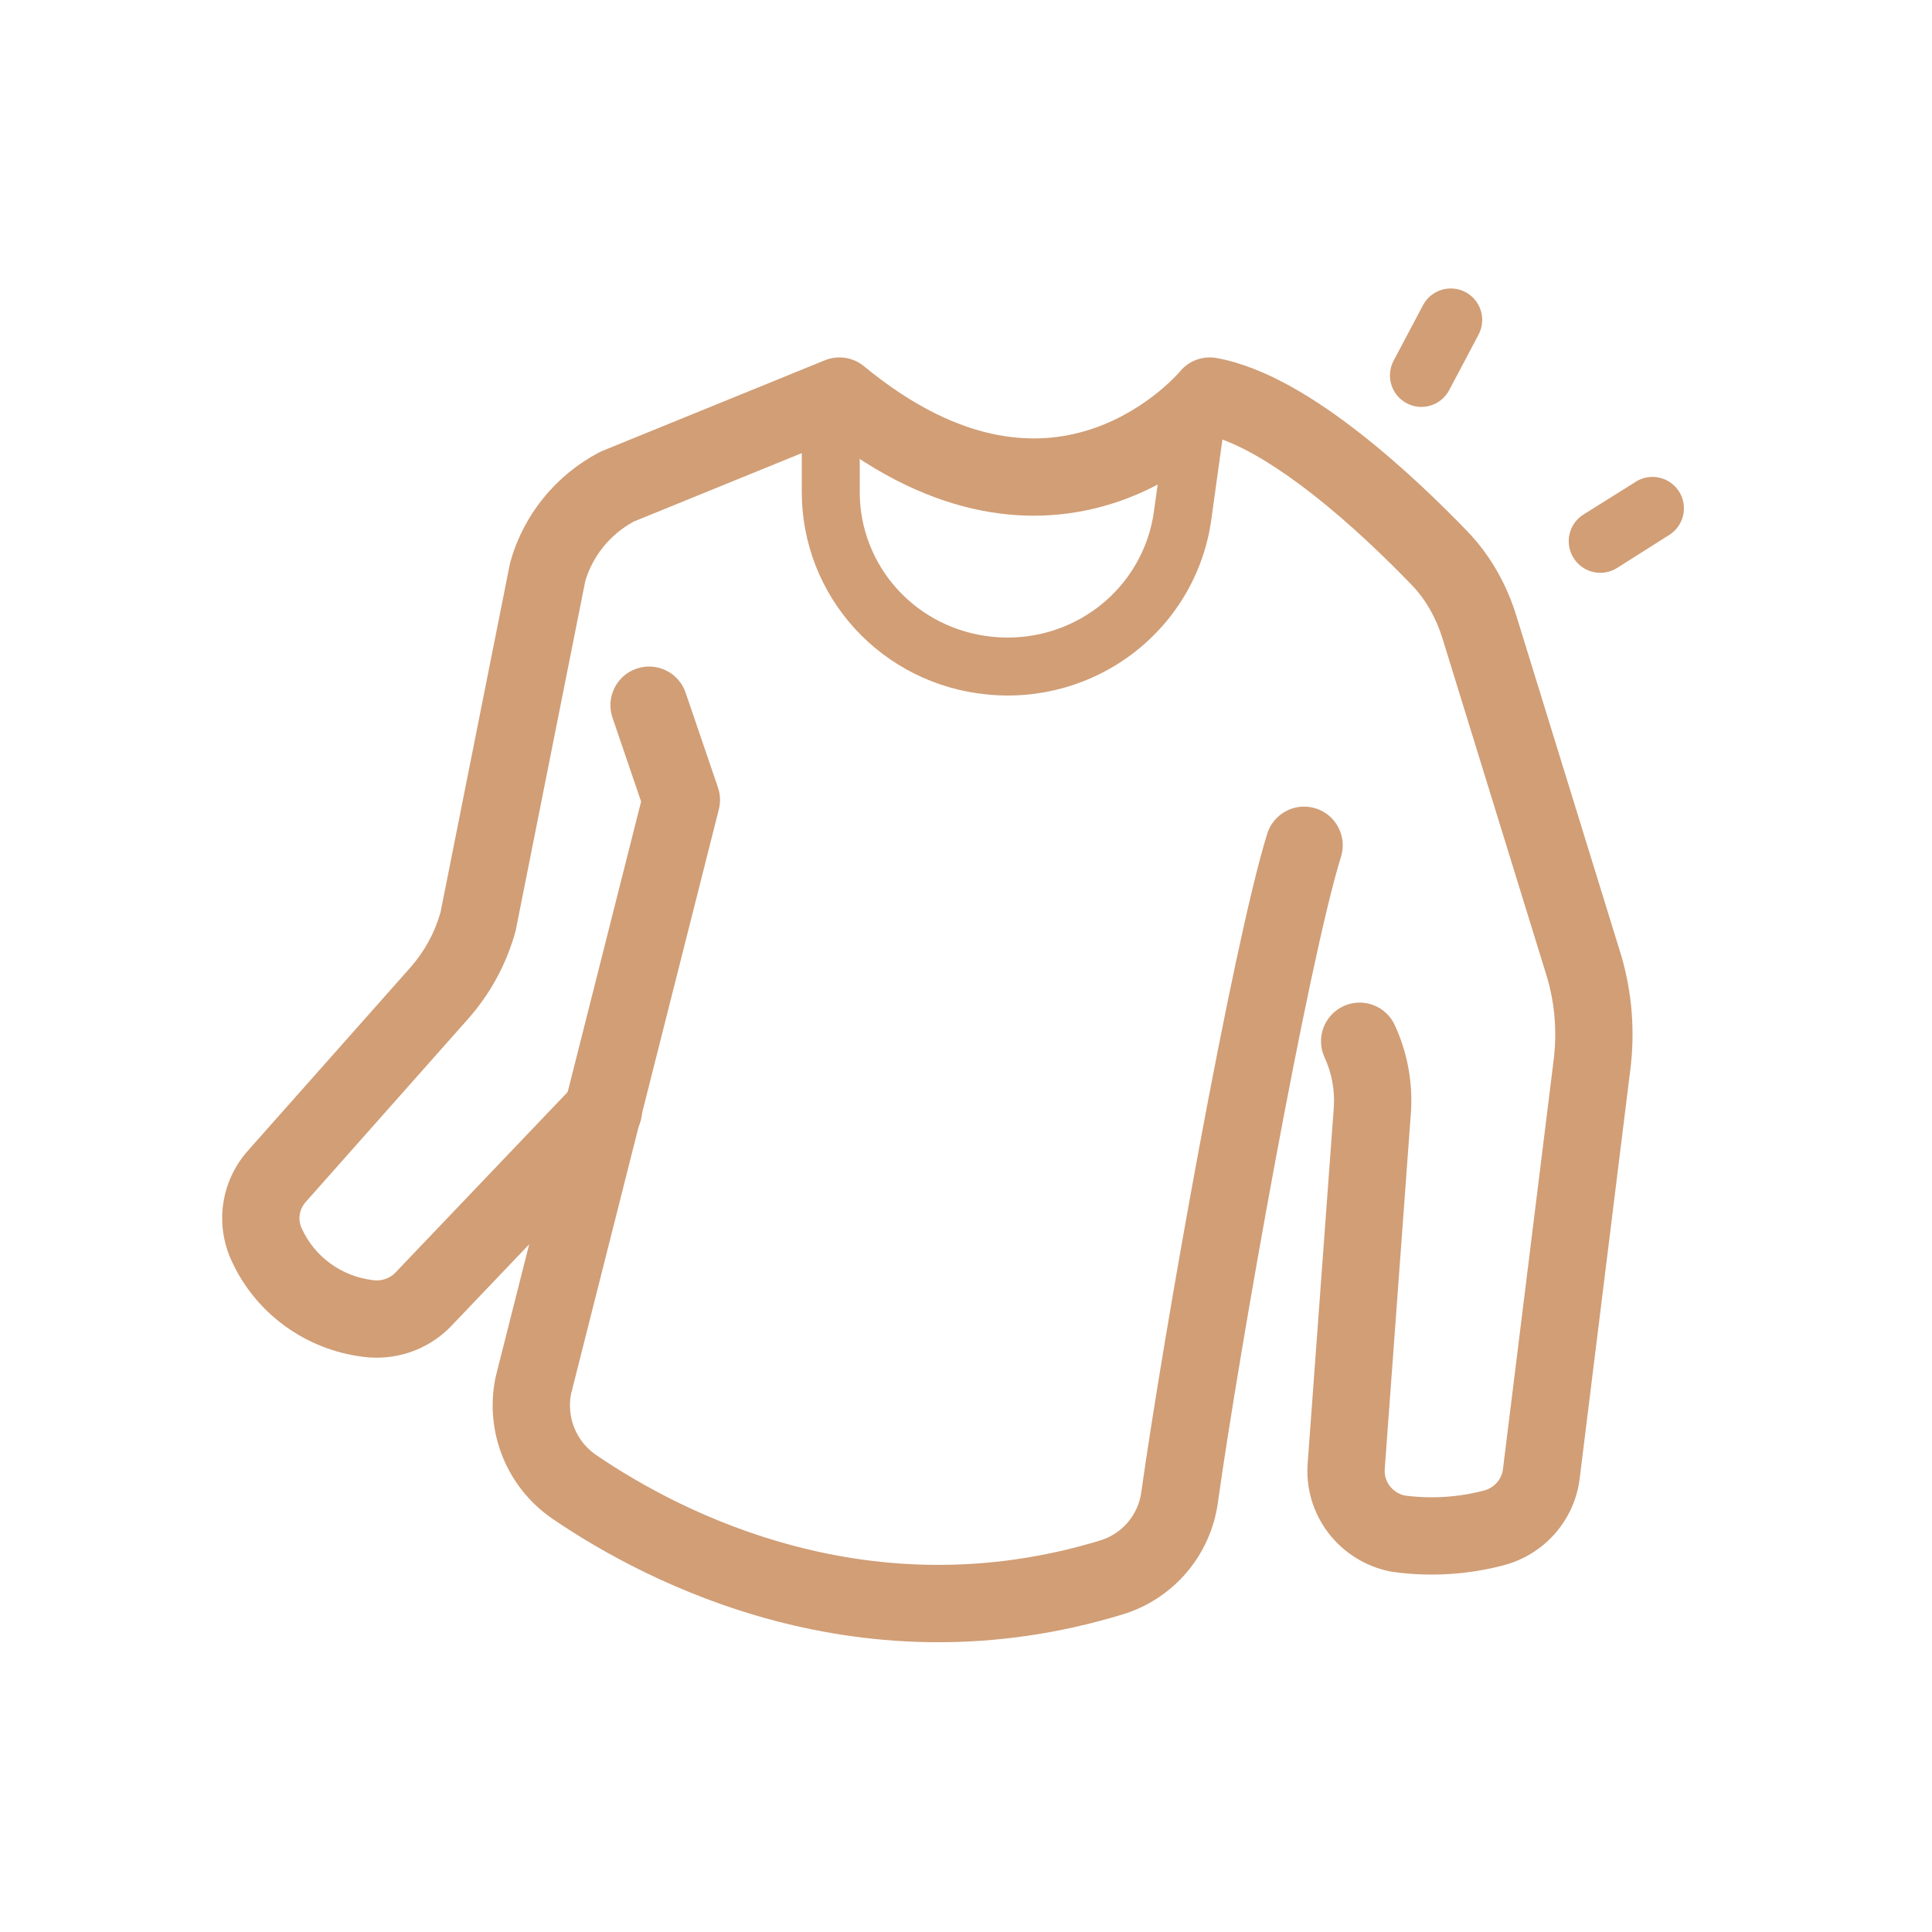
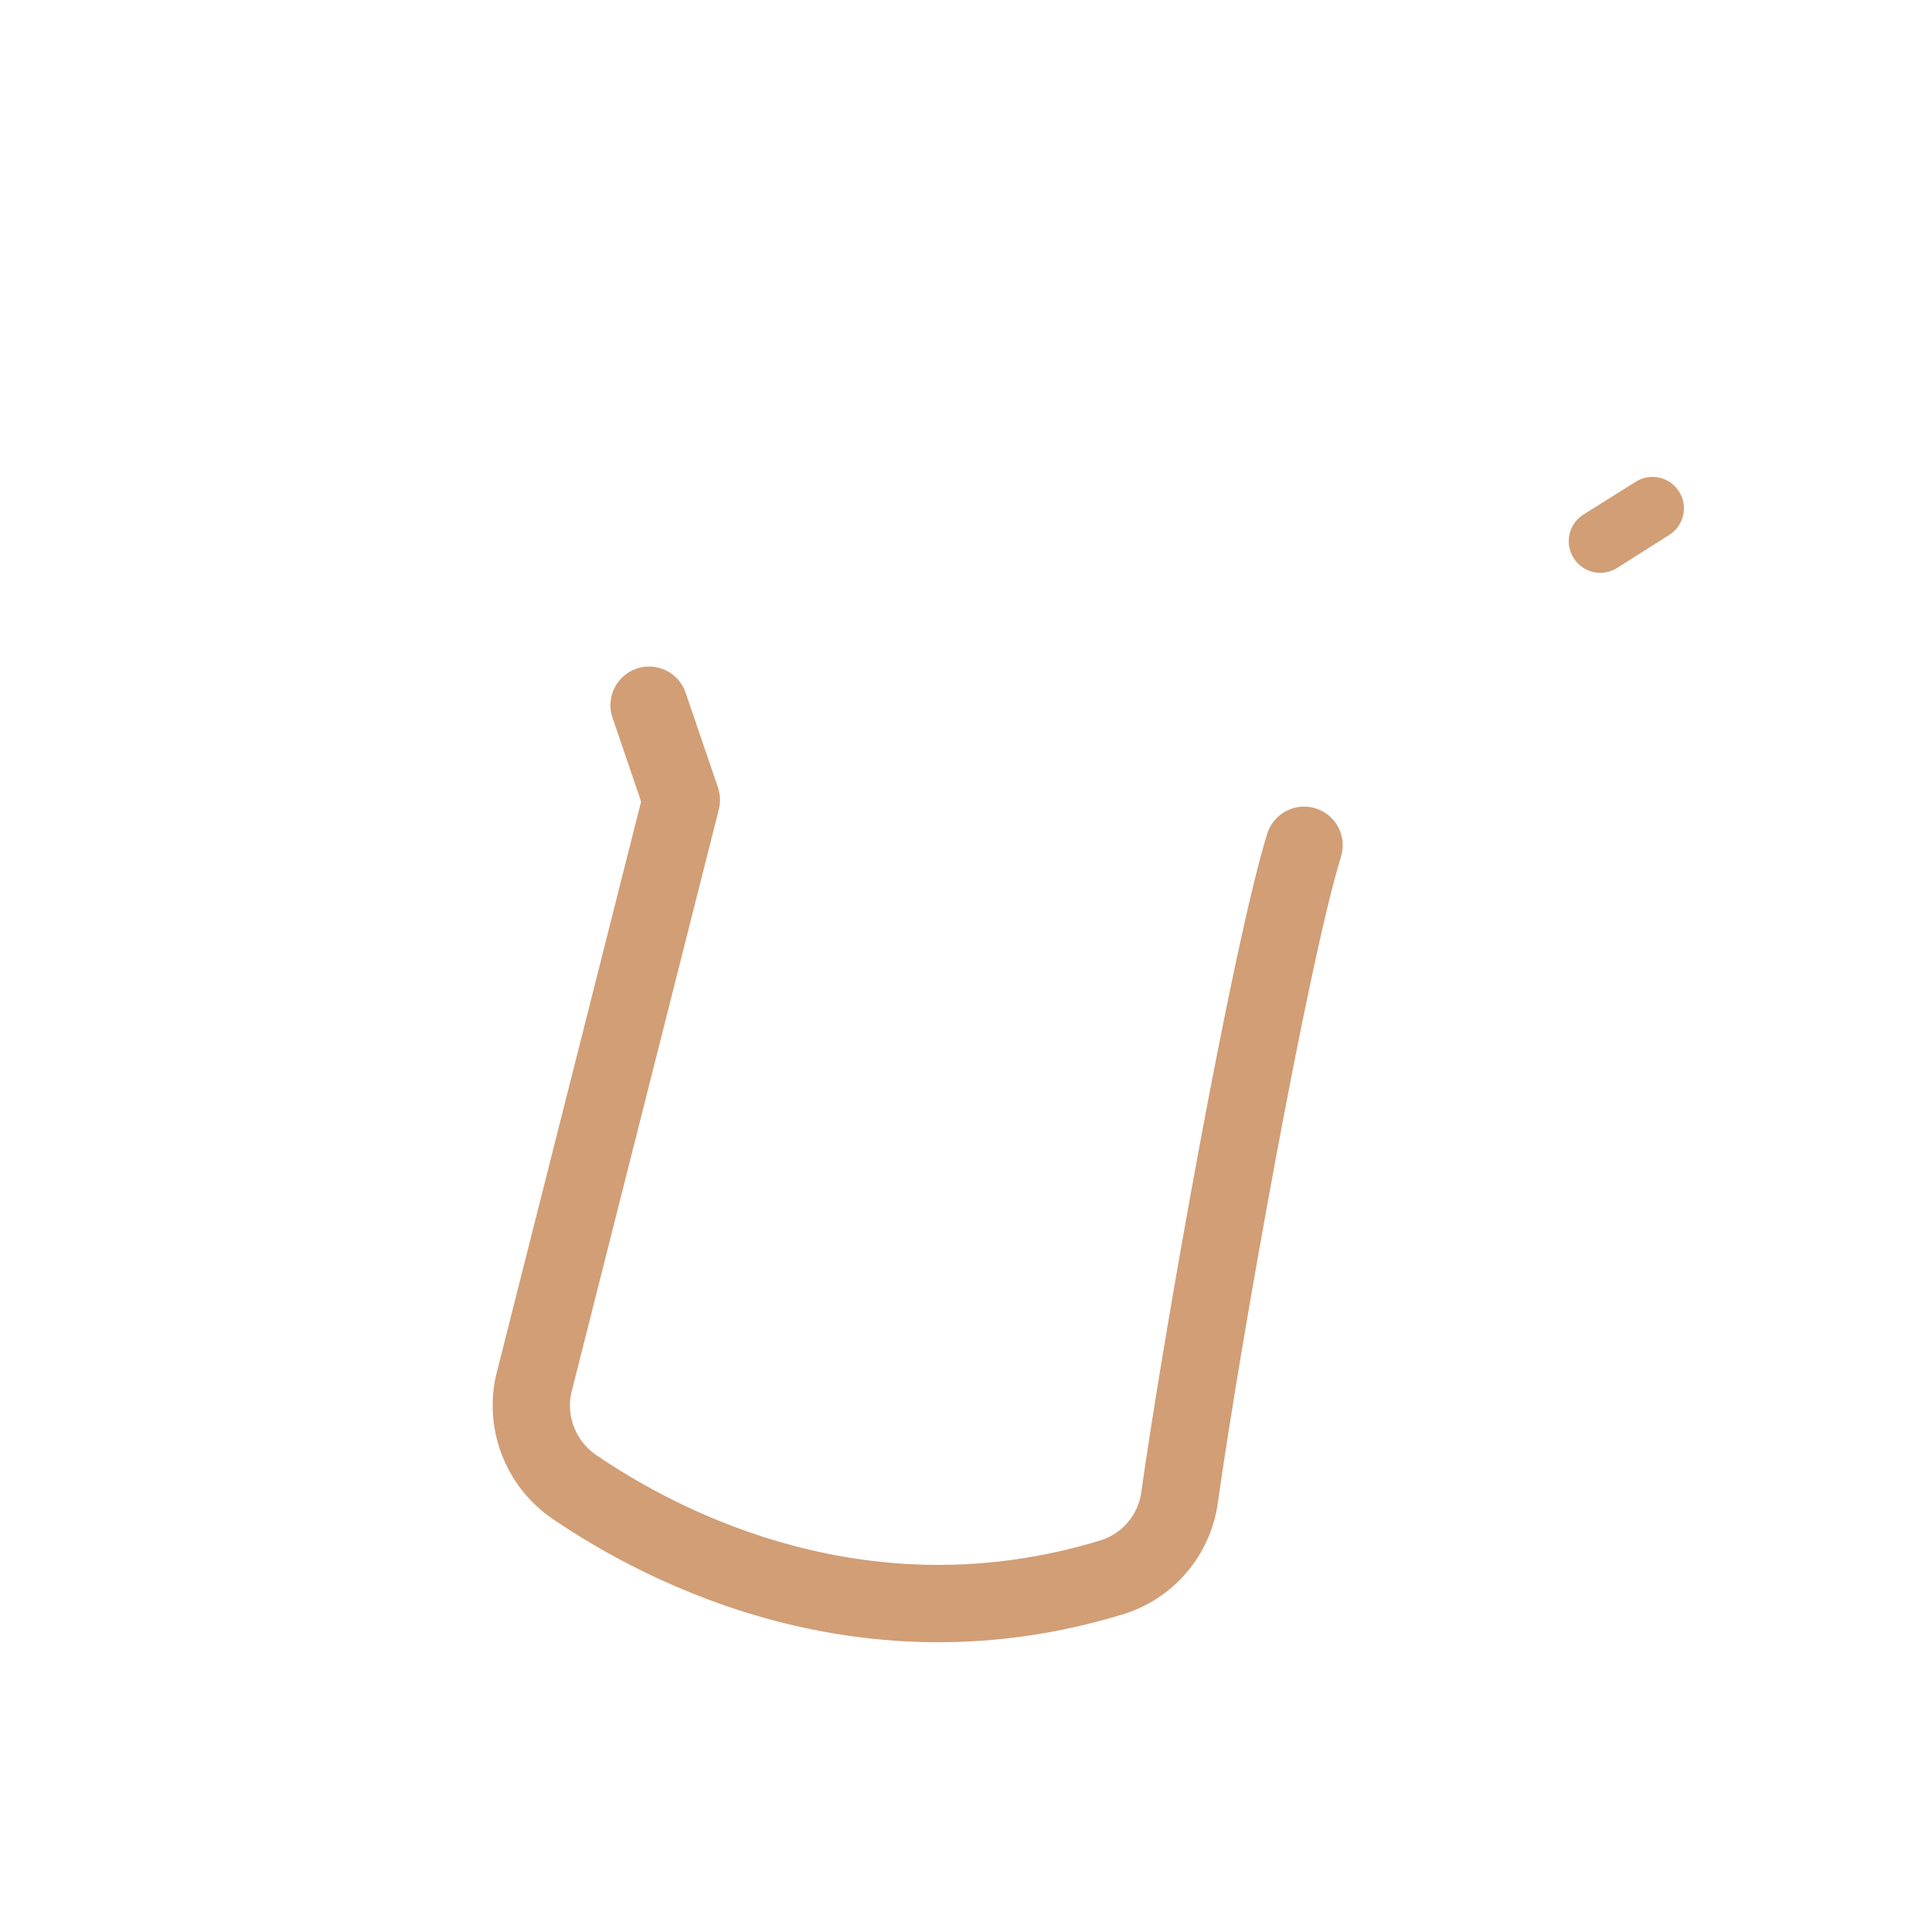
<svg xmlns="http://www.w3.org/2000/svg" width="200" height="200" viewBox="0 0 200 200" fill="none">
-   <path fill-rule="evenodd" clip-rule="evenodd" d="M65.9 69.214C67.992 68.501 70.264 69.618 70.977 71.709L74.322 81.519C74.572 82.251 74.603 83.04 74.414 83.79L59.109 144.323C58.886 145.501 59.007 146.72 59.459 147.832C59.922 148.969 60.71 149.943 61.723 150.63L61.729 150.634C70.745 156.778 90.219 166.675 113.857 159.478L113.872 159.474C114.989 159.139 115.987 158.488 116.746 157.598C117.505 156.708 117.992 155.616 118.149 154.455L118.152 154.434C120.385 138.509 127.546 98.049 131.179 86.317C131.833 84.207 134.073 83.026 136.183 83.679C138.294 84.333 139.475 86.573 138.821 88.683C135.404 99.717 128.316 139.565 126.076 155.537C125.712 158.215 124.587 160.732 122.833 162.789C121.079 164.846 118.769 166.355 116.181 167.133C89.173 175.353 67.108 163.98 57.226 157.246C54.907 155.671 53.106 153.445 52.049 150.848C50.992 148.249 50.726 145.396 51.286 142.647C51.298 142.585 51.312 142.524 51.328 142.464L66.367 82.978L63.405 74.291C62.693 72.2 63.81 69.927 65.9 69.214Z" fill="#D19E76" />
-   <path fill-rule="evenodd" clip-rule="evenodd" d="M122.151 38.452C123.071 37.339 124.52 36.808 125.942 37.063C131.053 37.981 136.407 41.423 140.782 44.844C145.294 48.372 149.35 52.354 151.924 55.029C154.347 57.547 155.997 60.582 156.98 63.766L167.838 98.947C167.846 98.971 167.853 98.994 167.86 99.018C168.955 102.815 169.266 106.792 168.773 110.711C168.772 110.713 168.772 110.715 168.772 110.717L163.528 153.046C163.528 153.05 163.527 153.054 163.527 153.058C163.271 155.161 162.386 157.134 160.994 158.729C159.6 160.326 157.761 161.469 155.717 162.021L155.698 162.026C151.935 163.022 148.008 163.257 144.151 162.717C144.074 162.706 143.998 162.693 143.922 162.678C141.377 162.169 139.096 160.757 137.516 158.693C135.937 156.631 135.17 154.062 135.371 151.469C135.371 151.465 135.371 151.461 135.372 151.458L138.073 114.666C138.073 114.667 138.073 114.666 138.073 114.666C138.201 112.885 137.875 111.098 137.121 109.468C136.194 107.463 137.067 105.086 139.072 104.158C141.077 103.231 143.454 104.104 144.382 106.109C145.703 108.965 146.278 112.104 146.053 115.24L146.052 115.246L143.349 152.064L143.347 152.084C143.298 152.702 143.48 153.323 143.868 153.83C144.239 154.315 144.778 154.667 145.397 154.813C148.152 155.181 150.954 155.005 153.639 154.295C154.163 154.152 154.624 153.861 154.968 153.467C155.313 153.072 155.525 152.591 155.586 152.088L155.587 152.075L160.835 109.717C161.191 106.887 160.97 104.015 160.183 101.27L149.336 66.125C148.673 63.976 147.606 62.08 146.159 60.576C143.713 58.033 139.949 54.348 135.854 51.146C132.464 48.495 129.198 46.46 126.463 45.472C126.042 45.864 125.552 46.297 124.995 46.751C122.936 48.433 119.889 50.477 115.979 51.849C108.284 54.549 97.949 54.391 86.251 45.583L65.586 54C64.387 54.657 63.331 55.535 62.476 56.584C61.615 57.641 60.975 58.85 60.588 60.142L53.411 96.191C53.392 96.286 53.37 96.381 53.344 96.475C52.423 99.81 50.747 102.892 48.446 105.487L31.678 124.394L31.655 124.42C31.315 124.796 31.1 125.255 31.027 125.738C30.955 126.222 31.026 126.717 31.237 127.165L31.255 127.204C31.902 128.623 32.913 129.861 34.194 130.794C35.475 131.727 36.984 132.321 38.574 132.516C38.592 132.518 38.61 132.521 38.628 132.523C39.043 132.58 39.464 132.541 39.859 132.41C40.237 132.286 40.578 132.082 40.859 131.816L59.578 112.192C61.102 110.594 63.634 110.534 65.233 112.059C66.831 113.584 66.891 116.116 65.366 117.714L46.592 137.396C46.561 137.428 46.531 137.459 46.499 137.49C45.333 138.635 43.917 139.496 42.366 140.008C40.824 140.516 39.185 140.669 37.576 140.454C34.651 140.091 31.866 138.994 29.486 137.262C27.104 135.528 25.208 133.216 23.985 130.543C23.113 128.674 22.81 126.591 23.116 124.551C23.422 122.509 24.324 120.607 25.703 119.074L42.46 100.18C43.924 98.528 44.994 96.579 45.595 94.478L52.776 58.41C52.797 58.305 52.822 58.201 52.851 58.099C53.532 55.7 54.697 53.466 56.274 51.531C57.851 49.596 59.806 47.999 62.02 46.834C62.135 46.774 62.253 46.719 62.373 46.67L85.389 37.296C86.75 36.741 88.306 36.978 89.441 37.913C99.866 46.501 107.994 46.173 113.33 44.301C116.141 43.314 118.385 41.821 119.935 40.555C120.705 39.927 121.286 39.368 121.662 38.982C121.85 38.79 121.985 38.642 122.065 38.551C122.106 38.506 122.132 38.475 122.144 38.46L122.142 38.464C122.141 38.465 122.139 38.467 125.235 41L122.139 38.467C122.143 38.462 122.147 38.457 122.151 38.452Z" fill="#D19E76" />
-   <path fill-rule="evenodd" clip-rule="evenodd" d="M124.412 39.028C126.053 39.256 127.199 40.77 126.972 42.412L125.391 53.816C124.633 59.244 121.773 64.16 117.427 67.528C113.084 70.894 107.594 72.454 102.118 71.885C96.889 71.369 92.034 68.948 88.498 65.082C84.96 61.214 82.998 56.176 83 50.947C83 50.947 83 50.946 83 50.946C83 50.946 83 50.946 83 50.946V42C83 40.343 84.343 39 86 39C87.657 39 89 40.343 89 42L89 50.949C88.998 54.67 90.394 58.265 92.926 61.033C95.458 63.801 98.945 65.545 102.713 65.915L102.731 65.917C106.68 66.328 110.632 65.203 113.752 62.786C116.869 60.37 118.909 56.854 119.449 52.988C119.449 52.987 119.449 52.987 119.449 52.987L121.028 41.588C121.256 39.947 122.771 38.801 124.412 39.028Z" fill="#D19E76" />
-   <path d="M148.098 41.979C147.273 42.233 146.381 42.149 145.618 41.745C144.855 41.341 144.284 40.651 144.03 39.826C143.776 39.001 143.86 38.109 144.264 37.346L147.309 31.593C147.713 30.83 148.403 30.259 149.228 30.005C150.053 29.751 150.945 29.835 151.708 30.239C152.471 30.643 153.042 31.333 153.296 32.158C153.55 32.983 153.466 33.875 153.062 34.638L150.017 40.391C149.613 41.154 148.923 41.725 148.098 41.979Z" fill="#D19E76" />
+   <path fill-rule="evenodd" clip-rule="evenodd" d="M65.9 69.214C67.992 68.501 70.264 69.618 70.977 71.709L74.322 81.519C74.572 82.251 74.603 83.04 74.414 83.79L59.109 144.323C58.886 145.501 59.007 146.72 59.459 147.832C59.922 148.969 60.71 149.943 61.723 150.63L61.729 150.634C70.745 156.778 90.219 166.675 113.857 159.478L113.872 159.474C114.989 159.139 115.987 158.488 116.746 157.598C117.505 156.708 117.992 155.616 118.149 154.455C120.385 138.509 127.546 98.049 131.179 86.317C131.833 84.207 134.073 83.026 136.183 83.679C138.294 84.333 139.475 86.573 138.821 88.683C135.404 99.717 128.316 139.565 126.076 155.537C125.712 158.215 124.587 160.732 122.833 162.789C121.079 164.846 118.769 166.355 116.181 167.133C89.173 175.353 67.108 163.98 57.226 157.246C54.907 155.671 53.106 153.445 52.049 150.848C50.992 148.249 50.726 145.396 51.286 142.647C51.298 142.585 51.312 142.524 51.328 142.464L66.367 82.978L63.405 74.291C62.693 72.2 63.81 69.927 65.9 69.214Z" fill="#D19E76" />
  <path d="M164.96 59.222C164.136 59.04 163.415 58.545 162.949 57.841C162.703 57.477 162.534 57.068 162.451 56.636C162.368 56.205 162.373 55.762 162.466 55.333C162.559 54.904 162.738 54.498 162.992 54.14C163.246 53.782 163.569 53.479 163.943 53.249L169.454 49.795C170.183 49.38 171.045 49.262 171.859 49.467C172.673 49.672 173.376 50.184 173.822 50.895C174.268 51.606 174.422 52.462 174.251 53.284C174.081 54.106 173.599 54.831 172.907 55.306L167.366 58.817C166.647 59.259 165.784 59.404 164.96 59.222Z" fill="#D19E76" />
</svg>